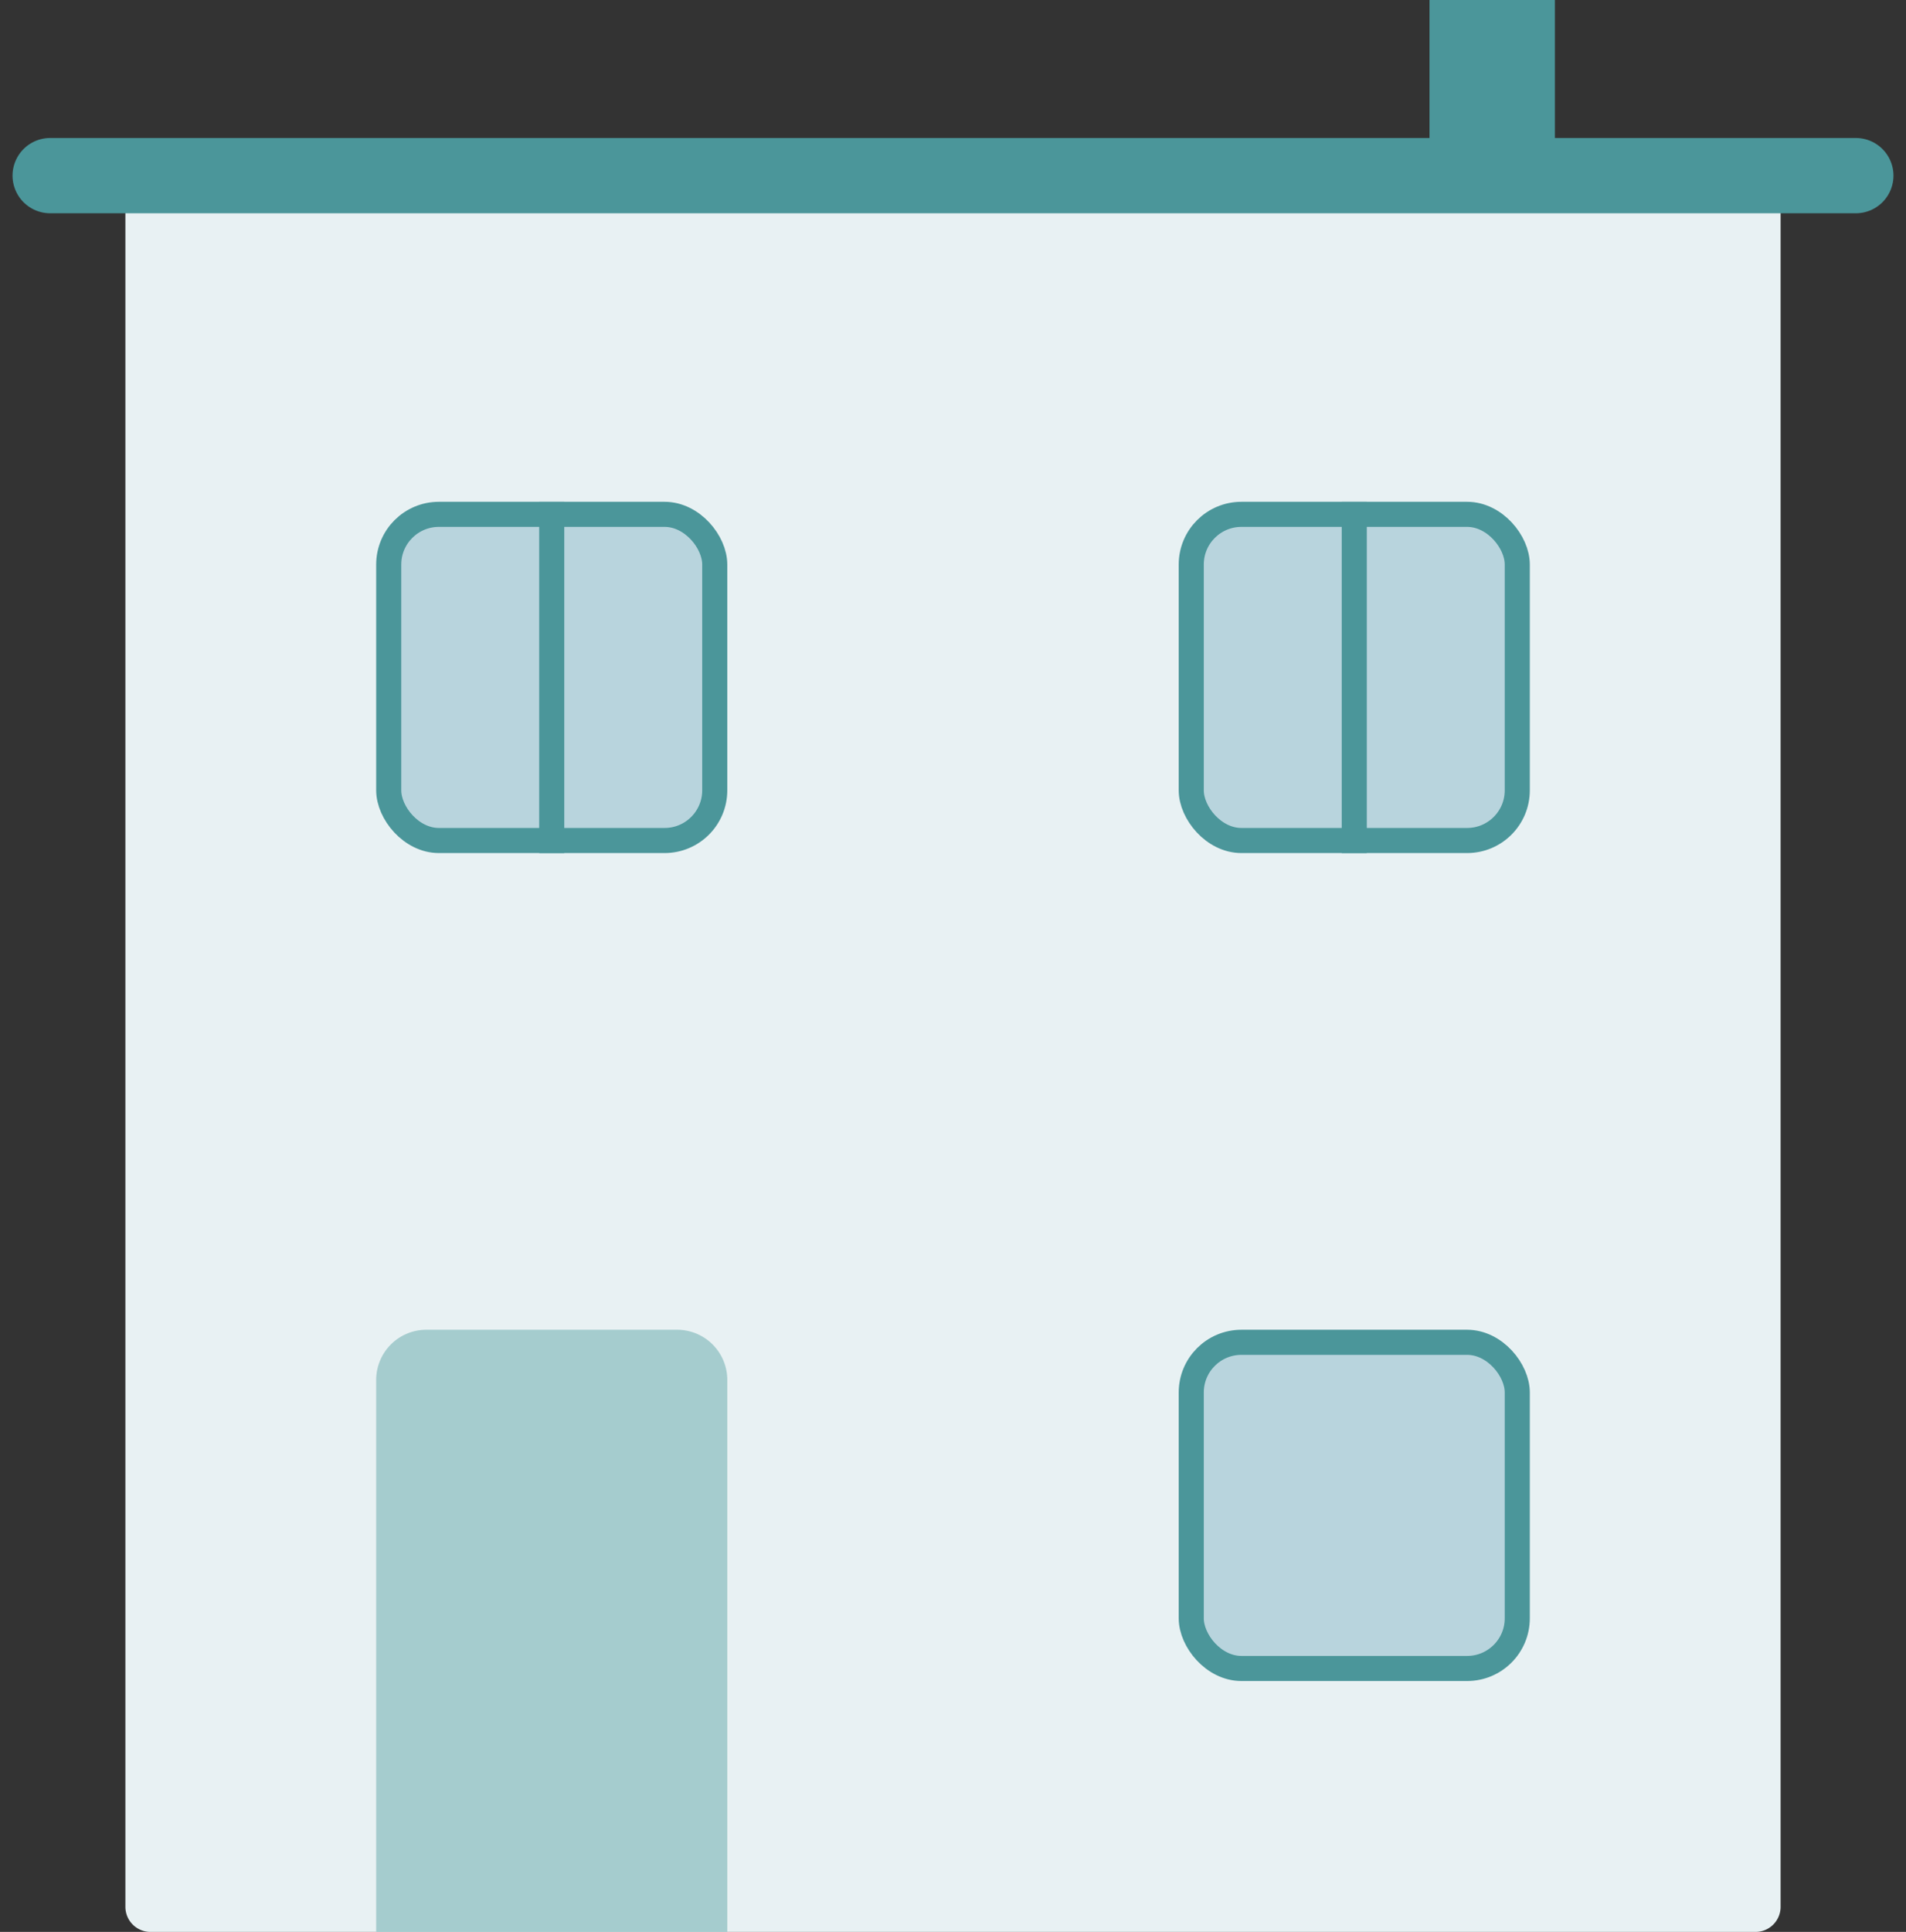
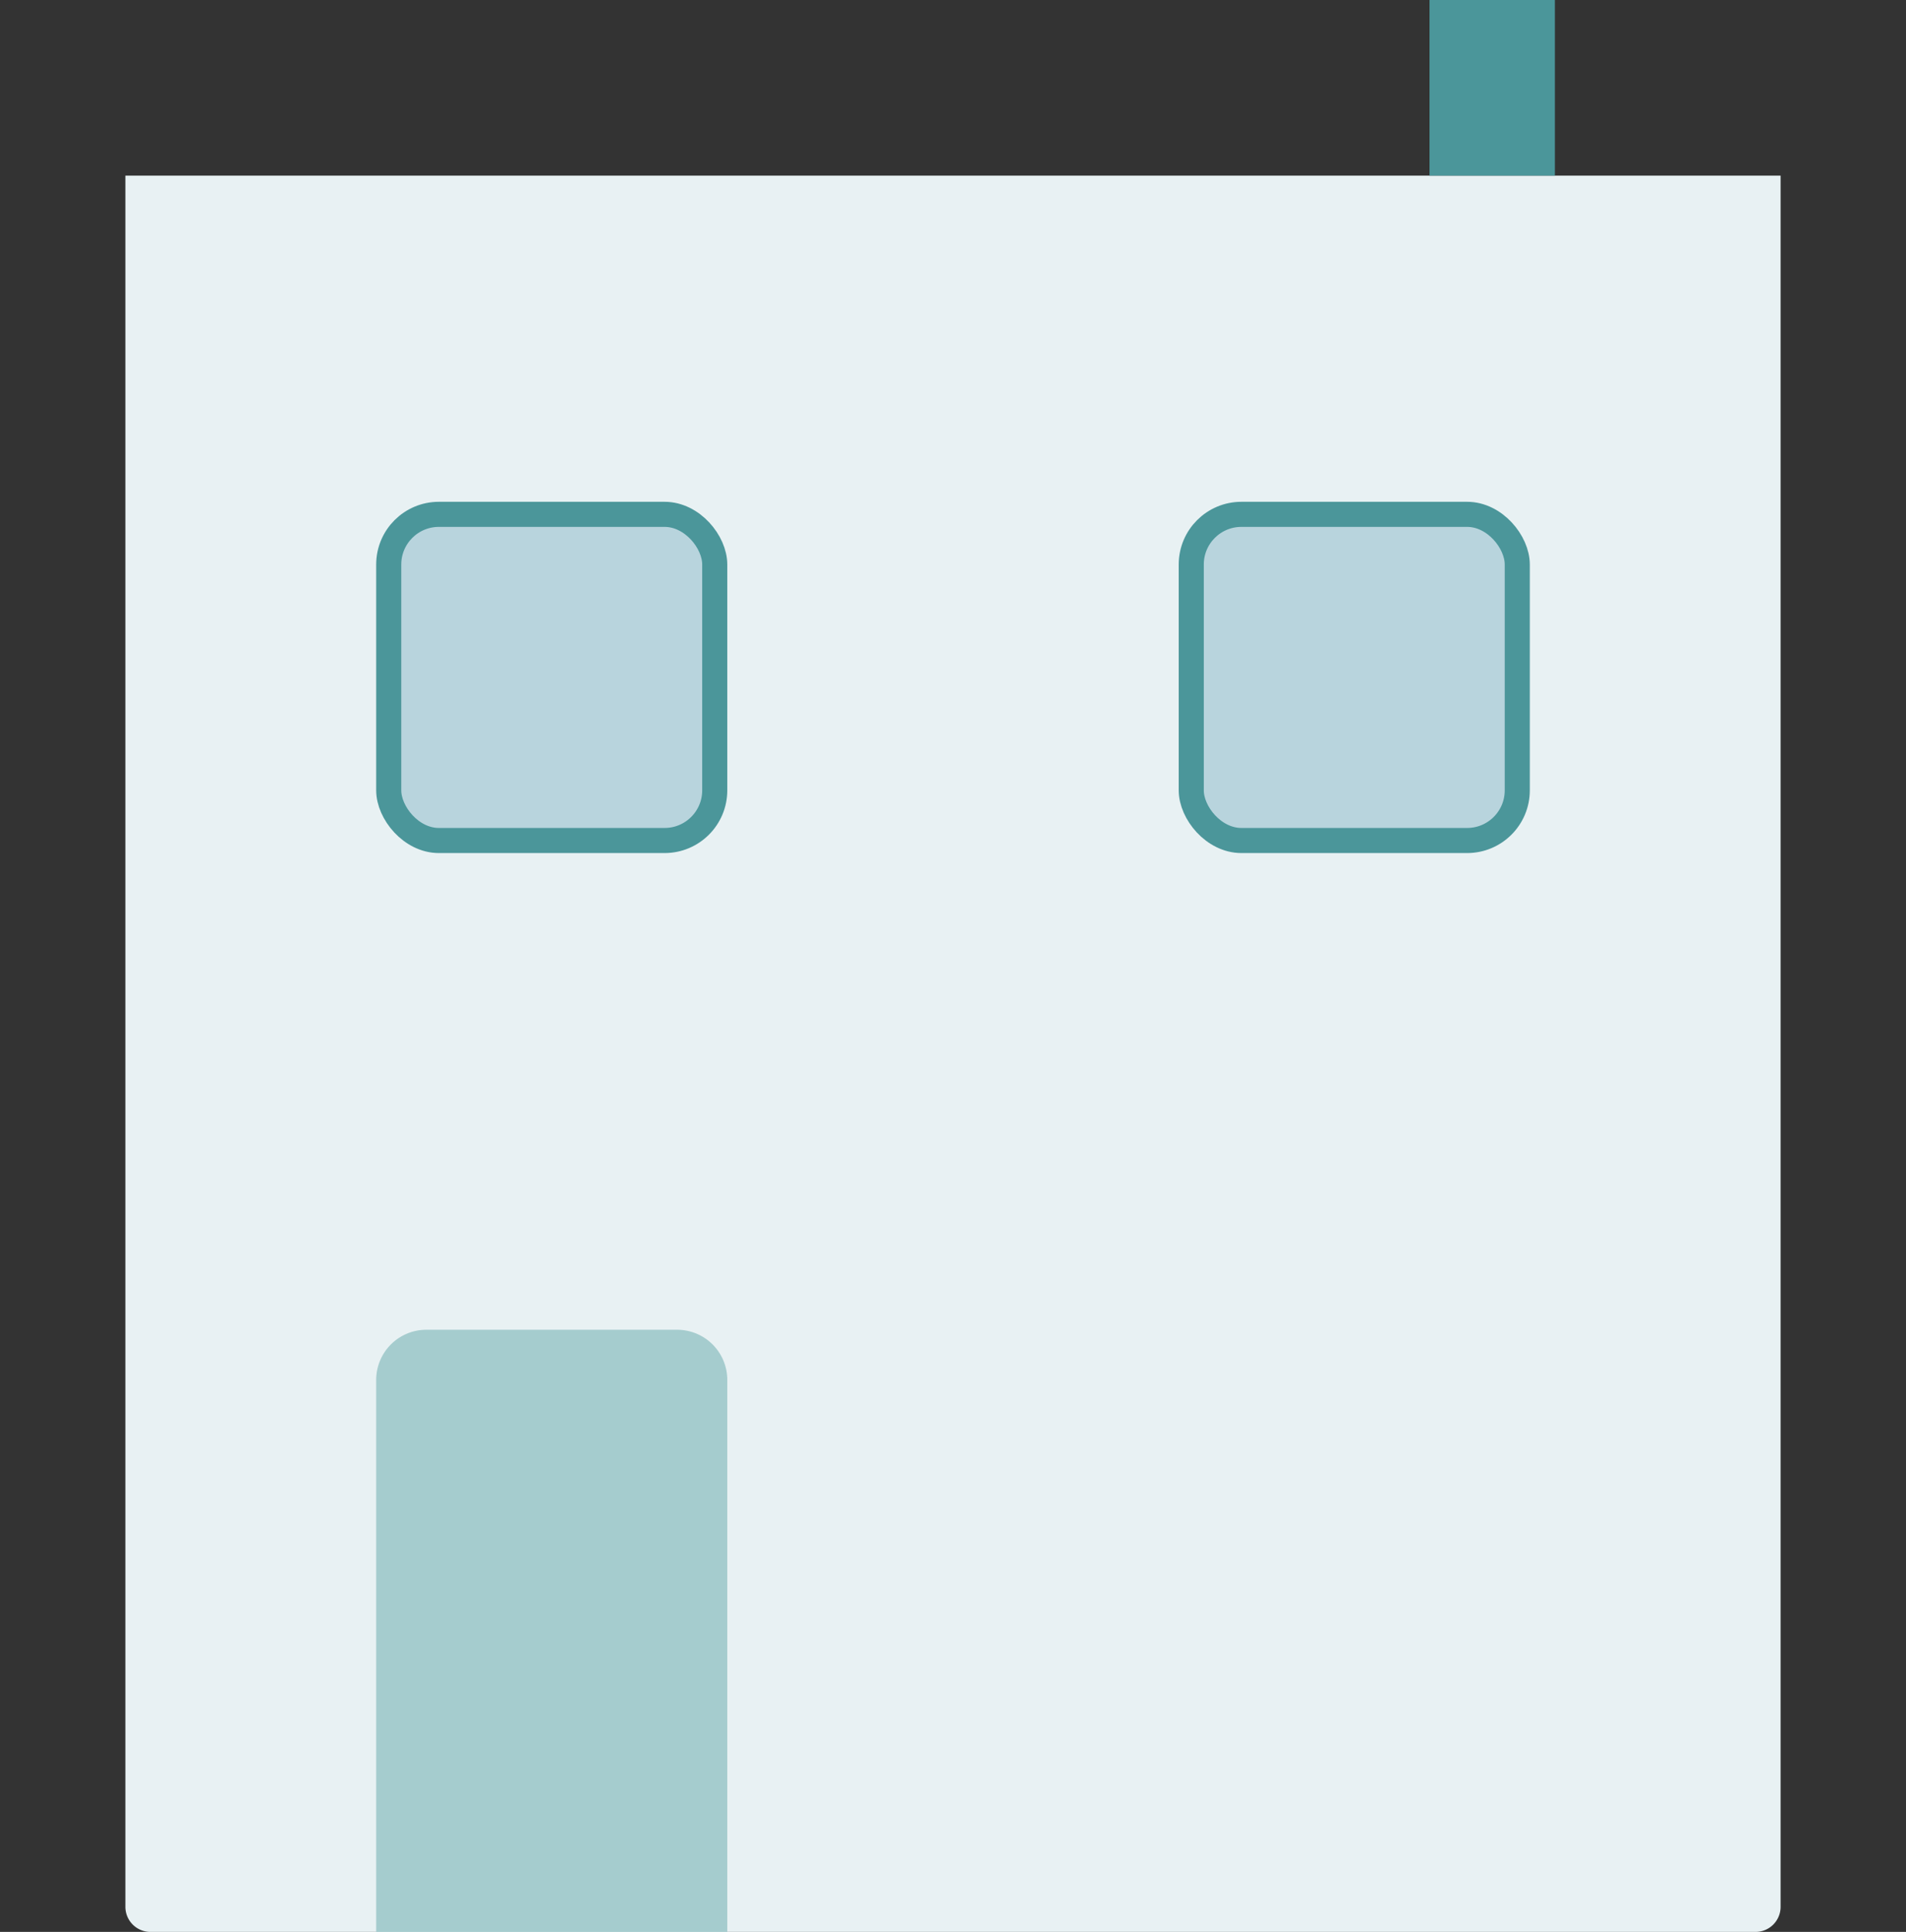
<svg xmlns="http://www.w3.org/2000/svg" width="76" height="77" viewBox="0 0 76 77">
  <rect x="0" y="0" width="76" height="77" fill="#333333" stroke="none" />
  <g transform="translate(2)" fill="none" fill-rule="evenodd">
    <path d="M3 7h66v69a1 1 0 01-1 1H4a1 1 0 01-1-1V7z" fill="#E8F1F3" />
    <rect stroke="#4B969A" fill="#B8D4DD" x="13.5" y="20.5" width="13" height="13" rx="2" />
    <rect stroke="#4B969A" fill="#B8D4DD" x="45.5" y="20.5" width="13" height="13" rx="2" />
    <path d="M15 53h10a2 2 0 012 2v22H13V55a2 2 0 012-2z" fill="#A5CCCE" />
-     <rect stroke="#4B969A" fill="#B8D4DD" x="45.5" y="53.5" width="13" height="13" rx="2" />
-     <path stroke="#4B969A" stroke-width="3" stroke-linecap="round" stroke-linejoin="round" d="M0 7h72" />
-     <path stroke="#4B969A" d="M20 20v14m32-14v14" />
    <path fill="#4B969A" d="M55 0h5v7h-5z" />
  </g>
</svg>